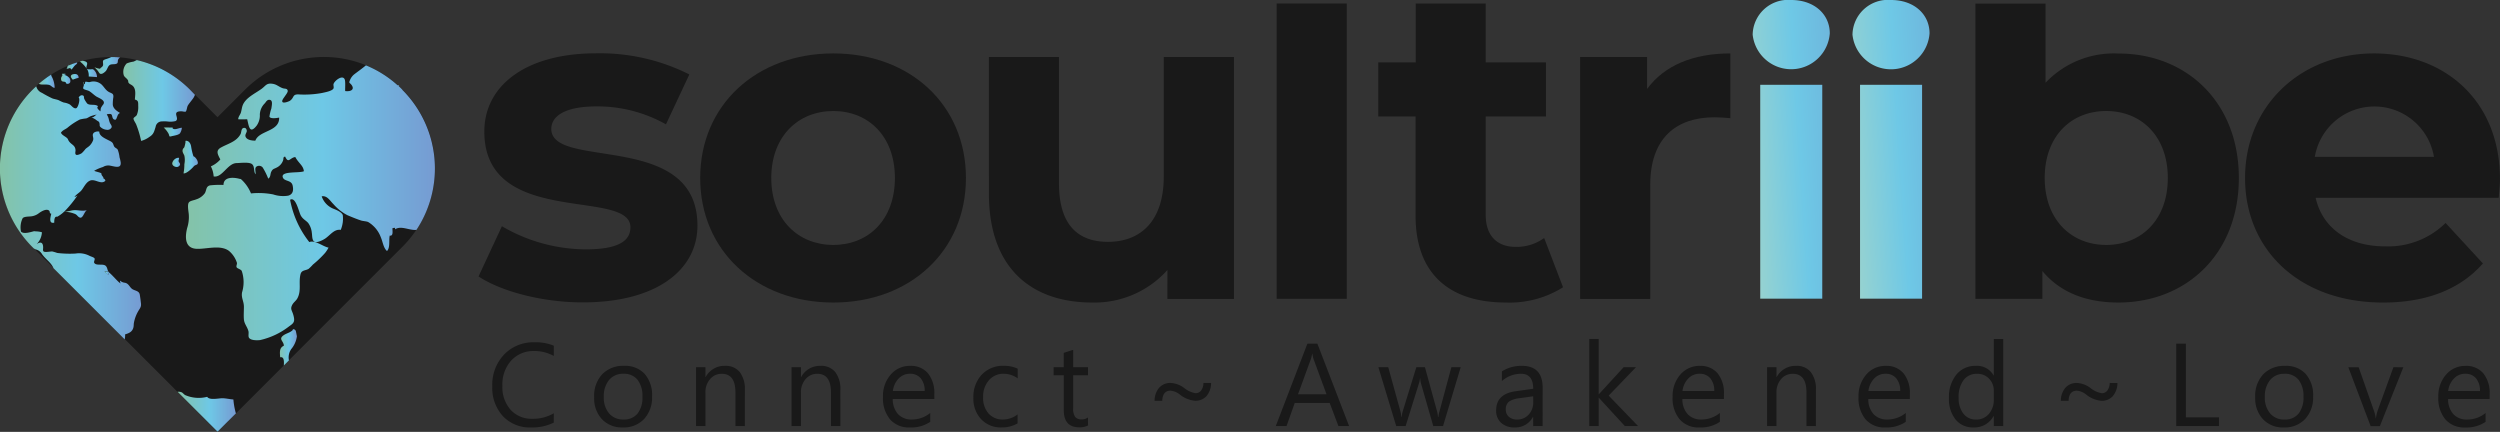
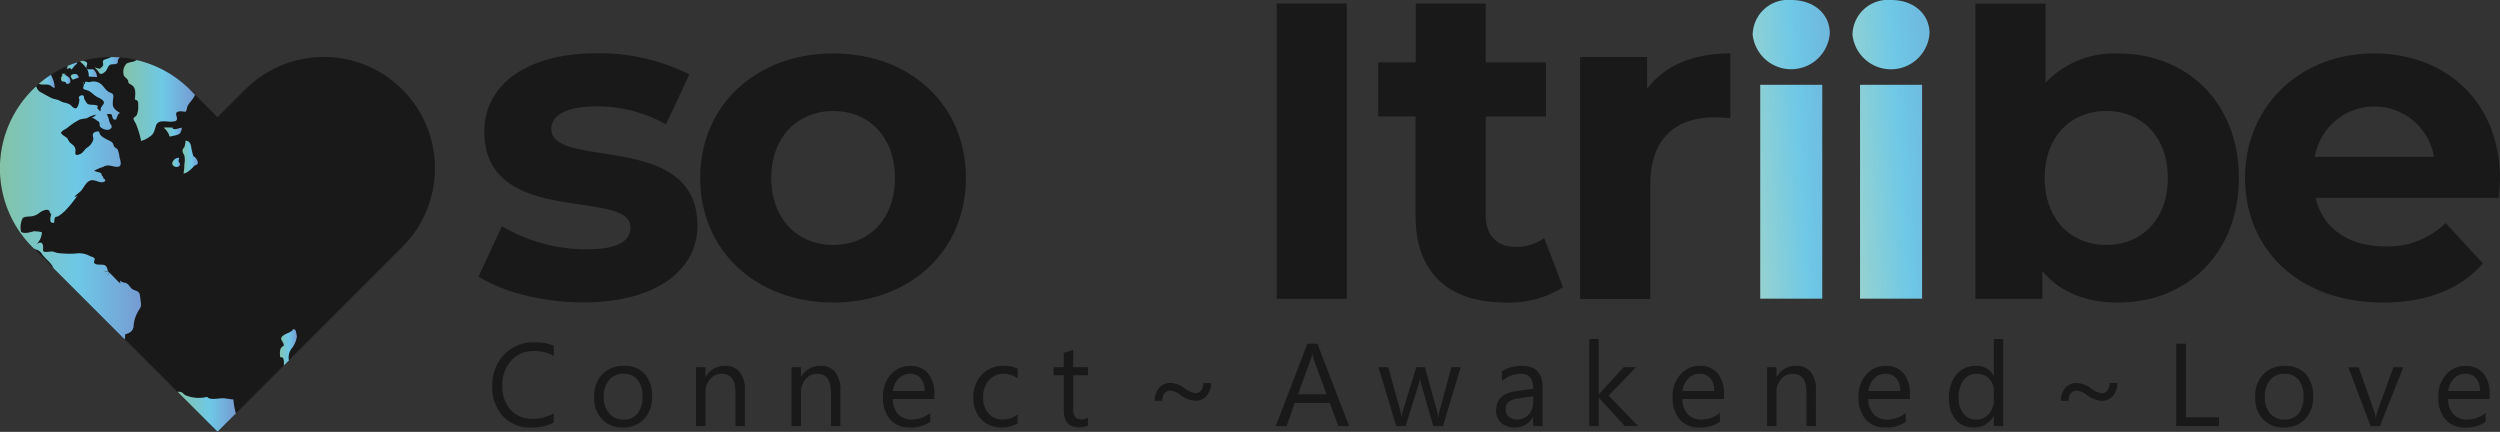
<svg xmlns="http://www.w3.org/2000/svg" xmlns:xlink="http://www.w3.org/1999/xlink" width="253.88" height="43.854" viewBox="0 0 253.88 43.854">
  <rect x="0" y="0" width="253.88" height="43.854" fill="#333333" stroke="none" />
  <defs>
    <linearGradient id="linear-gradient" y1="0.498" x2="1" y2="0.498" gradientUnits="objectBoundingBox">
      <stop offset="0" stop-color="#84c3a7" />
      <stop offset="0.55" stop-color="#6ec8e6" />
      <stop offset="1" stop-color="#769bd2" />
    </linearGradient>
    <linearGradient id="linear-gradient-2" x1="0" y1="0.483" x2="1" y2="0.483" xlink:href="#linear-gradient" />
    <linearGradient id="linear-gradient-3" x1="0" y1="0.485" x2="1" y2="0.485" xlink:href="#linear-gradient" />
    <linearGradient id="linear-gradient-4" x1="-0.026" y1="0.545" x2="1" y2="0.545" xlink:href="#linear-gradient" />
    <linearGradient id="linear-gradient-5" x1="-0.001" y1="0.5" x2="1" y2="0.5" xlink:href="#linear-gradient" />
    <linearGradient id="linear-gradient-6" x1="0" y1="0.495" x2="1" y2="0.495" xlink:href="#linear-gradient" />
    <linearGradient id="linear-gradient-8" x1="0" y1="0.5" x2="0.999" y2="0.5" xlink:href="#linear-gradient" />
    <linearGradient id="linear-gradient-9" x1="0" y1="0.5" x2="1.001" y2="0.5" xlink:href="#linear-gradient" />
    <linearGradient id="linear-gradient-10" x1="0" y1="0.5" x2="0.991" y2="0.5" xlink:href="#linear-gradient" />
    <linearGradient id="linear-gradient-11" x1="-0.003" y1="0.502" x2="1.001" y2="0.502" xlink:href="#linear-gradient" />
    <linearGradient id="linear-gradient-12" x1="0" y1="0.5" x2="0.995" y2="0.5" xlink:href="#linear-gradient" />
    <linearGradient id="linear-gradient-13" x1="-0.001" y1="0.498" x2="1" y2="0.498" xlink:href="#linear-gradient" />
    <linearGradient id="linear-gradient-14" x1="0" y1="0.501" x2="1" y2="0.501" xlink:href="#linear-gradient" />
    <linearGradient id="linear-gradient-15" x1="0" y1="0.505" x2="1.002" y2="0.505" xlink:href="#linear-gradient" />
    <linearGradient id="linear-gradient-16" x1="0" y1="0.502" x2="1" y2="0.502" xlink:href="#linear-gradient" />
    <linearGradient id="linear-gradient-17" x1="-0.016" y1="0.495" x2="0.984" y2="0.495" xlink:href="#linear-gradient" />
    <linearGradient id="linear-gradient-18" x1="-0.006" y1="0.497" x2="0.993" y2="0.497" xlink:href="#linear-gradient" />
    <linearGradient id="linear-gradient-19" x1="-0.015" y1="0.498" x2="1.008" y2="0.498" xlink:href="#linear-gradient" />
    <linearGradient id="linear-gradient-20" x1="0" y1="0.489" x2="1" y2="0.489" xlink:href="#linear-gradient" />
    <linearGradient id="linear-gradient-21" x1="-0.031" y1="0.5" x2="1" y2="0.5" xlink:href="#linear-gradient" />
    <linearGradient id="linear-gradient-22" x1="0" y1="0.501" x2="1.002" y2="0.501" xlink:href="#linear-gradient" />
    <linearGradient id="linear-gradient-23" x1="0" y1="0.499" x2="1" y2="0.499" xlink:href="#linear-gradient" />
    <linearGradient id="linear-gradient-24" x1="0" y1="0" x2="1" y2="0" xlink:href="#linear-gradient" />
    <linearGradient id="linear-gradient-25" x1="-0.002" y1="0.503" x2="1" y2="0.503" xlink:href="#linear-gradient" />
    <linearGradient id="linear-gradient-26" x1="-0.627" y1="0.813" x2="1.63" y2="0.23" gradientUnits="objectBoundingBox">
      <stop offset="0" stop-color="#c0ddba" />
      <stop offset="0.55" stop-color="#6ec8e6" />
      <stop offset="1" stop-color="#6ea2d2" />
    </linearGradient>
    <linearGradient id="linear-gradient-27" x1="-0.627" y1="0.813" x2="1.631" y2="0.23" xlink:href="#linear-gradient-26" />
  </defs>
  <g id="Group_114587" data-name="Group 114587" transform="translate(0 0)">
    <path id="Path_160548" data-name="Path 160548" d="M135.3,81.155a11.268,11.268,0,0,1-1.884,6.24,11.471,11.471,0,0,1-1.432,1.746l-11.523,11.523-.513.52h0l-4.862,4.862-1.873,1.876L97.242,91.947l-.673-.673-2.017-2.017h0l-.112-.115a11.3,11.3,0,0,1,0-15.977c.125-.125.25-.244.382-.362l.257-.228a11.02,11.02,0,0,1,1.264-.94,11.177,11.177,0,0,1,1.7-.895l.048-.019c.154-.064.321-.125.471-.183s.25-.09.375-.128l.3-.093.25-.071a11.3,11.3,0,0,1,2.944-.388,7.008,7.008,0,0,1,.908.038h0a11.1,11.1,0,0,1,1.68.263,11.26,11.26,0,0,1,5.391,3l.516.516,2.29,2.293,2.809-2.809a11.308,11.308,0,0,1,12.263-2.469,11.189,11.189,0,0,1,3.207,2.014l.087.08c.135.122.269.247.4.375A11.253,11.253,0,0,1,135.3,81.155Z" transform="translate(-91.129 -64.066)" fill="#191919" />
    <path id="Path_160549" data-name="Path 160549" d="M112.5,73.346a.584.584,0,0,1-.292.067.779.779,0,0,1,.048-.083v.019C112.345,73.349,112.428,73.34,112.5,73.346Z" transform="translate(-105.449 -66.427)" fill="url(#linear-gradient)" />
    <path id="Path_160550" data-name="Path 160550" d="M110.769,75.578l-.051.055c0-.032-.038-.061-.058-.093h.074A.15.15,0,0,0,110.769,75.578Z" transform="translate(-104.396 -67.928)" fill="url(#linear-gradient-2)" />
    <path id="Path_160551" data-name="Path 160551" d="M124.723,138.244a3.339,3.339,0,0,1-.343-.3.886.886,0,0,1,.157,0,.32.32,0,0,1,.125.026C124.685,138.039,124.7,138.209,124.723,138.244Z" transform="translate(-113.715 -110.316)" fill="url(#linear-gradient-3)" />
-     <path id="Path_160552" data-name="Path 160552" d="M125.48,138.9Z" transform="translate(-114.465 -110.969)" fill="#fff" />
    <path id="Path_160553" data-name="Path 160553" d="M110.676,118.82h0a1.7,1.7,0,0,1-.366,0A3.454,3.454,0,0,1,110.676,118.82Z" transform="translate(-104.158 -97.325)" fill="url(#linear-gradient-4)" />
    <path id="Path_160554" data-name="Path 160554" d="M105.454,100.162c-.032-.289-.071-.613-.122-.9-.064-.366-.4-.378-.7-.532-.237-.125-.321-.359-.513-.529s-.321-.132-.5-.192-.2-.128-.3-.167a1.926,1.926,0,0,0,.061.285,2.422,2.422,0,0,1-.343-.3l-.048-.048c-.26-.266-.536-.574-.75-.75s-.154-.423-.321-.641c-.25-.346-1,0-1.212-.359-.067-.115.093-.321.035-.443s-.394-.2-.532-.279a2.291,2.291,0,0,0-1.4-.221,10.285,10.285,0,0,1-1.86-.061,5.238,5.238,0,0,0-.52-.154c-.16,0-.725.115-.866,0-.09-.077-.045-.266-.045-.385,0-.478-.2-.67-.661-.356a1.824,1.824,0,0,0,.536-1.206,2.531,2.531,0,0,0-.76-.09.026.026,0,0,0,.019-.029c-.285.058-1.106.362-1.382.048a2.081,2.081,0,0,1,.17-1.357c.144-.167.571-.16.776-.18a1.543,1.543,0,0,0,.885-.34c.215-.154.728-.478,1.013-.257.135.106,0,.3.231.321-.051.26-.321,1.052.3.911,0-.2,0-.683.3-.6a3.3,3.3,0,0,0,.693-.507,1.694,1.694,0,0,1-.366,0h.375a11.57,11.57,0,0,0,1.373-1.677.728.728,0,0,1-.321.18c.18-.285.516-.433.715-.686.257-.321.436-.77.824-.962.532-.269,1.135.443,1.6,0-.019-.148-.157-.257-.192-.2.035-.225-.228-.292-.212-.561-.231-.122-.5-.148-.738-.253a4.07,4.07,0,0,1,.9-.388.988.988,0,0,1,.754-.131c.491.093,1.116.321,1.042-.35a3.279,3.279,0,0,0-.115-.5,3.174,3.174,0,0,0-.186-.783c-.112-.154-.263-.164-.359-.321s-.074-.34-.3-.484c-.346-.221-1.244-.5-1.209-1.023a.7.7,0,0,0-.539.1c-.269.241,0,.475-.093.77a1.508,1.508,0,0,1-.321.523c-.135.151-.321.237-.462.382a3.261,3.261,0,0,1-.372.414c-.112.077-.462.244-.584.151s-.042-.321-.045-.43c-.019-.555-.433-.568-.686-.962-.112-.176-.055-.205-.25-.356s-.465-.266-.545-.487c.192-.269.369-.289.641-.484a6.761,6.761,0,0,1,1.283-.853,4.257,4.257,0,0,1,.641-.109c.164-.048.321-.176.491-.237a4.128,4.128,0,0,1,.584-.157.871.871,0,0,0-.154.106c-.157.131-.2.192-.407.186a1.645,1.645,0,0,1,.58.321c.18.112.215.1.257.279s-.032.244.1.378a1.042,1.042,0,0,0,.622.276.468.468,0,0,0,.5-.228c.074-.173-.109-.321-.18-.507s-.087-.321-.138-.484-.131-.244-.164-.362c.16,0,.385-.077.481.038s.055.417.263.5c.157.064.2,0,.257-.148.1-.224.1-.4.343-.513-.311-.192-.693-.439-.734-.834a4.264,4.264,0,0,1,.058-.783c.019-.321-.1-.353-.359-.468-.382-.167-.516-.468-.792-.76a1.215,1.215,0,0,0-1.225-.3c-.18.042-.321-.058-.478-.022-.016.042-.029.212-.064.228a.077.077,0,0,1-.087,0v.151c0,.048-.1.224-.042.321s.465.164.6.247c.253.157.465.382.712.542s.985.385.715.8a2.183,2.183,0,0,0-.234.346c-.051.128-.029.234-.067.353v.019c-.164-.173-.446-.356-.228-.523-.321-.269-.837-.038-1.11-.279a2.722,2.722,0,0,1-.289-.455c-.077-.18.022-.321-.176-.372s-.321.106-.407.208c.2.151-.045,1.042-.247,1.1-.25.071-.478-.273-.641-.382a1.818,1.818,0,0,0-.622-.2,3.529,3.529,0,0,1-.5-.228c-.212-.09-.446-.109-.661-.192a11.939,11.939,0,0,1-1.055-.564.943.943,0,0,1-.574-.67c-.131.119-.257.237-.385.366a11.3,11.3,0,0,0,0,15.974l.115.115h0a1.284,1.284,0,0,0,.192.112,1.01,1.01,0,0,1,.664.484c.378.542.943.866,1.161,1.424l.673.673,6.561,6.558a1.987,1.987,0,0,0,.045-.51c.391-.109.731-.257.84-.7.042-.154.022-.34.058-.5a3.653,3.653,0,0,1,.414-1.122C105.332,100.656,105.492,100.534,105.454,100.162ZM101.8,96.955l-.048-.048h.321a.109.109,0,0,1,.026.055,2.314,2.314,0,0,0,.061.289,3.342,3.342,0,0,1-.359-.269Z" transform="translate(-91.137 -69.338)" fill="url(#linear-gradient-5)" />
    <path id="Path_160555" data-name="Path 160555" d="M124.621,138.15a3.346,3.346,0,0,1-.343-.3l-.048-.048h.321a.11.11,0,0,1,.026.055A2.346,2.346,0,0,0,124.621,138.15Z" transform="translate(-113.615 -110.221)" fill="url(#linear-gradient-6)" />
    <path id="Path_160556" data-name="Path 160556" d="M124.621,138.15a3.346,3.346,0,0,1-.343-.3l-.048-.048h.321a.11.11,0,0,1,.026.055A2.346,2.346,0,0,0,124.621,138.15Z" transform="translate(-113.615 -110.221)" fill="url(#linear-gradient-6)" />
    <path id="Path_160557" data-name="Path 160557" d="M125.48,138.9Z" transform="translate(-114.465 -110.969)" fill="#fff" />
    <path id="Path_160558" data-name="Path 160558" d="M180.916,158.085a1.491,1.491,0,0,0-.234,1.148l-.52.523c.032-.439.029-.93-.372-.837-.026-.459-.115-.962.375-1.174,0-.446-.529-.641-.109-1,.321-.273.722-.292,1.017-.6-.042-.1.176-.131.3.077.019.032.115.555.119.555A2.535,2.535,0,0,1,180.916,158.085Z" transform="translate(-151.34 -122.634)" fill="url(#linear-gradient-8)" />
    <path id="Path_160559" data-name="Path 160559" d="M179.82,114.93Z" transform="translate(-151.377 -94.686)" fill="#fff" />
    <path id="Path_160560" data-name="Path 160560" d="M179.81,114.93Z" transform="translate(-151.369 -94.686)" fill="#fff" />
    <path id="Path_160561" data-name="Path 160561" d="M179.81,114.93Z" transform="translate(-151.369 -94.686)" fill="#fff" />
-     <path id="Path_160562" data-name="Path 160562" d="M171.989,74.963c-.128-.131-.263-.257-.394-.382l.074-.074h-.176a11.064,11.064,0,0,0-3.207-2.017c-.375.321-.77.593-1.158.892a1.417,1.417,0,0,0-.446.571c-.16.366-.061.282.1.475.4.478.035.754-.6.677-.029-.266.061-1.039-.08-1.244-.26-.4-1,.205-1.1.513-.051.148.064.356-.026.491-.17.257-.9.372-1.145.433a9.912,9.912,0,0,1-2.428.144c-.6,0-.382.321-.824.641-.119.08-.641.279-.763.138s.144-.443.228-.574.321-.417.3-.564c-.035-.279-.321-.192-.529-.276-.446-.167-.593-.407-1.116-.455s-.609.228-.994.513c-.641.475-1.6.885-1.924,1.658-.1.25-.119.529-.2.786-.071.208-.285.452-.26.661.3.016.606,0,.908,0,.17.709.244,1.555.962.641a1.78,1.78,0,0,0,.321-1.122,1.687,1.687,0,0,1,.516-1.151c.122-.154.231-.375.478-.346.359.048.215.564.18.872a4.309,4.309,0,0,0-.2.84c.106.247.77.138.988.093.045,1.453-2.04,1.283-2.418,2.344-.321,0-.859-.058-.991-.4-.09-.218.131-.427.122-.587s-.1-.369-.343-.3-.192.436-.289.616c-.423.779-1.254.962-1.966,1.353-.6.321-.353.709-.09,1.228a2.73,2.73,0,0,1-.962.7,2.566,2.566,0,0,1,.285,1.02c.866.17,1.4-1.318,2.315-1.353.346,0,1.283-.135,1.581.106s.138.773.362,1.029c.029-.273-.122-.6.08-.77a.475.475,0,0,1,.641.08A6.8,6.8,0,0,1,158.365,84c.279-.192.176-.455.321-.728s.244-.25.491-.378a1.283,1.283,0,0,0,.7-.763c.058-.167-.026-.353.208-.369.337.754.484.1,1.029.042.289.555.728.815.843,1.283a.843.843,0,0,1,.026.157h0c-.417.212-2.312-.042-2.149.59.128.484.879.263,1.01.866.1.465.045.888-.452,1.026a3.185,3.185,0,0,1-1.533-.128,7.812,7.812,0,0,0-2.245-.1,3.925,3.925,0,0,0-1.029-1.459c-.045-.019-.071,0-.212-.042-.587-.144-1.546-.186-1.552.641a8.627,8.627,0,0,0-1.385.045c-.4.125-.321.433-.5.779a1.712,1.712,0,0,1-.888.641c-.2.09-.641.141-.75.321-.167.253-.019.927,0,1.222a3.672,3.672,0,0,1-.167,1.369c-.231.92-.244,2.046.94,2.107.994.055,2.4-.443,3.3.208a2.63,2.63,0,0,1,.815,1.219c.026.141-.1.321-.029.452s.394.183.513.359a3.529,3.529,0,0,1,.038,2.178c-.106.574.186.9.186,1.478,0,.423-.035.856,0,1.283.048.475.353.754.465,1.206.039.151-.035.484.035.619.164.321.834.3,1.138.269a7.488,7.488,0,0,0,2.989-1.424c.487-.321.558-.507.4-1.1-.138-.51-.35-.609-.119-1.052.135-.26.366-.394.51-.641.439-.786.125-1.578.321-2.431.109-.481.462-.382.824-.58a4.088,4.088,0,0,0,.443-.439,10.584,10.584,0,0,0,1.241-1.187,3.565,3.565,0,0,0,.35-.536c-.564-.1-1.373-.8-1.956-.564a9.8,9.8,0,0,1-1.95-4.294c.587-.356.885,1.26,1.1,1.623s.491.459.731.725a2.008,2.008,0,0,1,.375,1.007c.048.247,0,.754.263.9s.811-.148,1.013-.266c.548-.321.962-1.045,1.661-.933a2.942,2.942,0,0,0,.205-1.514c-.128-.3-.616-.5-.885-.609a2.065,2.065,0,0,1-1.254-1.283c.545-.106.837.439,1.174.773a4.942,4.942,0,0,0,1.43,1.138c.436.186.94.394,1.392.542.221.071.523.067.731.16a3.012,3.012,0,0,1,1.283,1.562c.186.417.26,1.081.622,1.376.343-.343.167-1.113.279-1.565.394.074.263-.51.273-.744a.641.641,0,0,1,.266-.042v.151c.616-.41,1.421.119,2.171.058a11.3,11.3,0,0,0-1.434-14.226ZM159.568,86.1Z" transform="translate(-131.125 -65.856)" fill="url(#linear-gradient-9)" />
    <path id="Path_160563" data-name="Path 160563" d="M179.82,114.93Z" transform="translate(-151.377 -94.686)" fill="#fff" />
    <path id="Path_160564" data-name="Path 160564" d="M179.82,114.93Z" transform="translate(-151.377 -94.686)" fill="#fff" />
    <path id="Path_160565" data-name="Path 160565" d="M149.235,96.475a3.211,3.211,0,0,1-.1.468c-.042.164-.077.115-.148.234-.148.26.022.452.128.7a2.092,2.092,0,0,1,0,.869,4.727,4.727,0,0,1-.087.933c.279.042.75-.407.936-.593a1.85,1.85,0,0,1,.173-.183c.1-.077.269-.093.321-.186.122-.221-.2-.715-.42-.773a6.215,6.215,0,0,1-.228-.943c-.035-.3-.192-.641-.561-.641C149.235,96.408,149.2,96.453,149.235,96.475Z" transform="translate(-130.393 -82.071)" fill="url(#linear-gradient-10)" />
    <path id="Path_160566" data-name="Path 160566" d="M146.268,101.75a.718.718,0,0,0-.6.516c-.061.282.285.465.542.414a.391.391,0,0,0,.237-.2c.051-.17-.138-.269-.144-.4S146.448,101.75,146.268,101.75Z" transform="translate(-128.17 -85.732)" fill="url(#linear-gradient-11)" />
    <path id="Path_160567" data-name="Path 160567" d="M143.9,92.179c-.321,0-.622-.022-.927,0a2.412,2.412,0,0,1,.5.641c.1.237.016.321.321.231.231-.061.641-.1.821-.279a1.184,1.184,0,0,0,.2-.574c-.253,0-.545.176-.782.138C143.916,92.323,143.823,92.237,143.9,92.179Z" transform="translate(-126.346 -79.224)" fill="url(#linear-gradient-12)" />
    <path id="Path_160568" data-name="Path 160568" d="M137.447,74.362a.3.3,0,0,1-.032.1,1.455,1.455,0,0,1-.225.372c-.144.2-.321.4-.455.616-.1.157-.106.555-.244.641a1.511,1.511,0,0,1-.337-.042,1.4,1.4,0,0,0-.4.026c-.529.151.151.731-.273.962a2.262,2.262,0,0,1-.872.035,5.258,5.258,0,0,0-.552,0,.641.641,0,0,0-.6.558c-.144.436-.183.734-.609,1a2.489,2.489,0,0,1-.863.423,9.918,9.918,0,0,0-.494-1.658c-.048-.148-.321-.5-.273-.641.022-.083.26-.215.321-.321a2.03,2.03,0,0,0,.151-.94c0-.353.026-.555-.34-.641.032-.484.154-1.1-.26-1.427-.1-.08-.292-.154-.366-.26s-.032-.164-.061-.237c-.093-.228-.382-.34-.446-.564a1.232,1.232,0,0,1,.3-1.177,2.581,2.581,0,0,1,.661-.18c.138-.038.247-.119.375-.164a11.26,11.26,0,0,1,5.391,3Z" transform="translate(-117.654 -64.742)" fill="url(#linear-gradient-13)" />
    <path id="Path_160569" data-name="Path 160569" d="M122.74,69.88a7.011,7.011,0,0,1,.908.038.433.433,0,0,0-.218.269c-.032.106,0,.244-.077.321-.148.138-.481.074-.661.128-.3.093-.321.481-.526.69-.128.119-.356.321-.545.247-.087-.035-.176-.215-.231-.285-.112-.138-.231-.253-.35-.382a1.757,1.757,0,0,0,.577.157c.026-.1.109-.109.183-.183.138-.135.125-.205.109-.391-.026-.269,0-.292.257-.391A3.324,3.324,0,0,0,122.74,69.88Z" transform="translate(-111.447 -64.083)" fill="url(#linear-gradient-14)" />
    <path id="Path_160570" data-name="Path 160570" d="M118.128,72.708c-.273-.022-.558-.045-.837-.061a1.325,1.325,0,0,0-.106-.641,3.012,3.012,0,0,0-.8-.885l.25-.071a.814.814,0,0,1,.215.035c.321.093.321.218.231.494-.1.356.106.353.43.337.128,0,.151-.048.279.038a1.033,1.033,0,0,1,.343.754Z" transform="translate(-108.281 -64.878)" fill="url(#linear-gradient-15)" />
    <path id="Path_160571" data-name="Path 160571" d="M113.4,71.609c-.019.141-.141.189-.241.282a4.384,4.384,0,0,0-.34.433.244.244,0,0,0-.218-.16h-.244v-.019c.045-.08.093-.16.138-.244l.475-.186.375-.125Z" transform="translate(-105.551 -65.245)" fill="url(#linear-gradient-16)" />
    <path id="Path_160572" data-name="Path 160572" d="M112.572,72.24a1.163,1.163,0,0,1-.064.106c-.045.083-.093.164-.138.244a.385.385,0,0,1,.093-.224A.95.95,0,0,1,112.572,72.24Z" transform="translate(-105.559 -65.686)" fill="url(#linear-gradient-17)" />
    <path id="Path_160573" data-name="Path 160573" d="M114.346,75.643a2.653,2.653,0,0,0-.58.183c-.1-.1-.234-.266-.192-.391.061-.18.321-.189.51-.18a.337.337,0,0,1,.263.388Z" transform="translate(-106.371 -67.732)" fill="url(#linear-gradient-18)" />
-     <path id="Path_160574" data-name="Path 160574" d="M111.383,76.026c-.077.18-.382.224-.452.042l.032-.022a.487.487,0,0,0-.106-.058c-.112-.045-.253,0-.35-.115a.43.43,0,0,1,.071-.5l.051-.055a.151.151,0,0,1-.035-.042.141.141,0,0,1-.026-.119h.343l-.144.122a.715.715,0,0,1,.125.029.9.9,0,0,1,.321.189A.481.481,0,0,1,111.383,76.026Z" transform="translate(-104.258 -67.67)" fill="url(#linear-gradient-19)" />
+     <path id="Path_160574" data-name="Path 160574" d="M111.383,76.026c-.077.18-.382.224-.452.042l.032-.022a.487.487,0,0,0-.106-.058c-.112-.045-.253,0-.35-.115a.43.43,0,0,1,.071-.5l.051-.055a.151.151,0,0,1-.035-.042.141.141,0,0,1-.026-.119h.343l-.144.122a.715.715,0,0,1,.125.029.9.9,0,0,1,.321.189A.481.481,0,0,1,111.383,76.026" transform="translate(-104.258 -67.67)" fill="url(#linear-gradient-19)" />
    <path id="Path_160575" data-name="Path 160575" d="M111.544,75.18a1.068,1.068,0,0,0-.019.151.715.715,0,0,0-.125-.029Z" transform="translate(-104.9 -67.683)" fill="url(#linear-gradient-20)" />
    <path id="Path_160576" data-name="Path 160576" d="M117.591,77.74v.218a.151.151,0,0,1,0-.218Z" transform="translate(-109.072 -69.422)" fill="url(#linear-gradient-21)" />
    <path id="Path_160577" data-name="Path 160577" d="M105.023,76.764c-.189,0-.3-.167-.439-.241-.321-.186-.837,0-1.174-.164a11.016,11.016,0,0,1,1.264-.94.367.367,0,0,0,.061.218A2.5,2.5,0,0,1,105.023,76.764Z" transform="translate(-99.473 -67.846)" fill="url(#linear-gradient-22)" />
-     <path id="Path_160578" data-name="Path 160578" d="M113.824,118.35c-.321.215-.41.994-.821.7-.18-.131-.167-.221-.4-.321a3.108,3.108,0,0,0-1.049-.218,6.079,6.079,0,0,0,.706-.122C112.8,118.26,113.253,118.507,113.824,118.35Z" transform="translate(-105 -97.009)" fill="url(#linear-gradient-23)" />
    <path id="Path_160579" data-name="Path 160579" d="M110.687,118.84h-.042a1.7,1.7,0,0,1-.366,0h.375Z" transform="translate(-104.139 -97.342)" fill="url(#linear-gradient-24)" />
    <path id="Path_160580" data-name="Path 160580" d="M153.286,178.05l-1,.994-.321.321-.545.545-4.063-4.06h.144c.382.029.366.16.622.337a3.462,3.462,0,0,0,2.245.18c.224.366,1.155.147,1.514.144s.763.1,1.148.125a7.373,7.373,0,0,0,.253,1.414Z" transform="translate(-129.328 -136.069)" fill="url(#linear-gradient-25)" />
    <path id="Path_160581" data-name="Path 160581" d="M243.63,91.268l2.372-5.1a16.97,16.97,0,0,0,8.534,2.348c3.3,0,4.519-.867,4.519-2.237,0-4.018-14.838.093-14.838-9.725,0-4.657,4.2-7.947,11.368-7.947a20.187,20.187,0,0,1,9.452,2.147l-2.375,5.068A14.13,14.13,0,0,0,255.586,74c-3.2,0-4.567,1-4.567,2.285,0,4.2,14.841.135,14.841,9.815,0,4.567-4.246,7.8-11.6,7.8C250.113,93.916,245.912,92.777,243.63,91.268Z" transform="translate(-195.033 -63.194)" fill="#191919" />
    <path id="Path_160582" data-name="Path 160582" d="M318.69,81.289c0-7.395,5.7-12.649,13.518-12.649s13.47,5.254,13.47,12.649-5.662,12.649-13.47,12.649S318.69,88.686,318.69,81.289Zm19.774,0c0-4.246-2.7-6.8-6.255-6.8s-6.3,2.555-6.3,6.8,2.741,6.8,6.3,6.8S338.464,85.541,338.464,81.289Z" transform="translate(-247.584 -63.215)" fill="#191919" />
-     <path id="Path_160583" data-name="Path 160583" d="M441.35,69.86V94.426h-6.759V91.493a9.944,9.944,0,0,1-7.626,3.3c-6.165,0-10.5-3.47-10.5-11.05V69.86h7.116V82.692c0,4.111,1.826,5.937,4.978,5.937,3.3,0,5.662-2.1,5.662-6.621V69.86Z" transform="translate(-316.039 -64.07)" fill="#191919" />
    <path id="Path_160584" data-name="Path 160584" d="M513.9,51.74h7.122V81.727H513.9Z" transform="translate(-384.254 -51.383)" fill="#191919" />
    <path id="Path_160585" data-name="Path 160585" d="M567.076,80.555a10.163,10.163,0,0,1-5.8,1.55c-5.8,0-9.176-2.966-9.176-8.813V63.213h-3.79V57.722h3.805V51.74h7.107v5.982h6.12v5.491h-6.12v10c0,2.1,1.143,3.242,3.059,3.242a4.8,4.8,0,0,0,2.879-.9Z" transform="translate(-408.346 -51.383)" fill="#191919" />
    <path id="Path_160586" data-name="Path 160586" d="M631.931,68.64v6.576c-.6-.045-1.052-.09-1.6-.09-3.928,0-6.531,2.144-6.531,6.849v11.6H616.68V69.006h6.8v3.242C625.217,69.875,628.141,68.64,631.931,68.64Z" transform="translate(-456.213 -63.215)" fill="#191919" />
    <path id="Path_160587" data-name="Path 160587" d="M777.278,69.484c0,7.719-5.344,12.649-12.238,12.649-3.3,0-5.934-1.05-7.716-3.2v2.831h-6.8V51.78h7.122v8.037a9.54,9.54,0,0,1,7.4-2.969C771.934,56.836,777.278,61.769,777.278,69.484Zm-7.215,0c0-4.246-2.7-6.8-6.255-6.8s-6.246,2.555-6.246,6.8,2.7,6.8,6.255,6.8S770.063,73.737,770.063,69.484Z" transform="translate(-549.918 -51.411)" fill="#191919" />
    <path id="Path_160588" data-name="Path 160588" d="M867.619,83.3H849.027c.687,3.062,3.3,4.933,7.032,4.933a8.328,8.328,0,0,0,6.165-2.375l3.79,4.111c-2.285,2.6-5.7,3.97-10.139,3.97-8.492,0-14.016-5.341-14.016-12.649s5.614-12.649,13.1-12.649c7.215,0,12.784,4.843,12.784,12.742C867.754,81.942,867.664,82.7,867.619,83.3Zm-18.676-4.153h12.1a6.135,6.135,0,0,0-12.1,0Z" transform="translate(-613.869 -63.215)" fill="#191919" />
    <path id="Path_160589" data-name="Path 160589" d="M675.11,54.062a3.6,3.6,0,0,1,3.916-3.512c2.342,0,3.916,1.454,3.916,3.392a3.933,3.933,0,0,1-7.833.12Zm.768,5.1h6.3V80.882h-6.3Z" transform="translate(-497.123 -50.55)" fill="url(#linear-gradient-26)" />
    <path id="Path_160590" data-name="Path 160590" d="M708.9,54.062a3.6,3.6,0,0,1,3.916-3.512c2.342,0,3.91,1.454,3.91,3.392a3.929,3.929,0,0,1-7.827.12Zm.768,5.1h6.3V80.882h-6.3Z" transform="translate(-520.777 -50.55)" fill="url(#linear-gradient-27)" />
    <path id="Path_160968" data-name="Path 160968" d="M6.887-1.867a4.908,4.908,0,0,1-2.311.49,3.727,3.727,0,0,1-2.859-1.15A4.242,4.242,0,0,1,.643-5.543,4.446,4.446,0,0,1,1.851-8.788a4.1,4.1,0,0,1,3.064-1.237,4.912,4.912,0,0,1,1.972.344v1.045a4,4,0,0,0-1.984-.5,3.045,3.045,0,0,0-2.337.963A3.627,3.627,0,0,0,1.67-5.6a3.451,3.451,0,0,0,.837,2.436,2.849,2.849,0,0,0,2.2.907,4.122,4.122,0,0,0,2.183-.56Zm7.007.49a2.772,2.772,0,0,1-2.115-.837,3.1,3.1,0,0,1-.791-2.22,3.231,3.231,0,0,1,.823-2.352,2.958,2.958,0,0,1,2.223-.846,2.68,2.68,0,0,1,2.086.823,3.263,3.263,0,0,1,.75,2.282,3.21,3.21,0,0,1-.808,2.29A2.832,2.832,0,0,1,13.894-1.376Zm.07-5.45a1.82,1.82,0,0,0-1.459.627,2.576,2.576,0,0,0-.537,1.73,2.437,2.437,0,0,0,.543,1.675,1.844,1.844,0,0,0,1.453.613,1.75,1.75,0,0,0,1.427-.6,2.608,2.608,0,0,0,.5-1.71,2.653,2.653,0,0,0-.5-1.727A1.742,1.742,0,0,0,13.964-6.827Zm12.329,5.31h-.957V-4.924q0-1.9-1.389-1.9a1.507,1.507,0,0,0-1.188.54,2,2,0,0,0-.47,1.363v3.408h-.957V-7.492h.957V-6.5h.023a2.157,2.157,0,0,1,1.961-1.132,1.828,1.828,0,0,1,1.5.633,2.82,2.82,0,0,1,.519,1.829Zm9.7,0h-.957V-4.924q0-1.9-1.389-1.9a1.507,1.507,0,0,0-1.188.54,2,2,0,0,0-.47,1.363v3.408h-.957V-7.492h.957V-6.5h.023a2.157,2.157,0,0,1,1.961-1.132,1.828,1.828,0,0,1,1.5.633,2.82,2.82,0,0,1,.519,1.829Zm9.54-2.749H41.312a2.235,2.235,0,0,0,.537,1.541,1.851,1.851,0,0,0,1.412.543,2.936,2.936,0,0,0,1.856-.665v.9a3.468,3.468,0,0,1-2.083.572,2.526,2.526,0,0,1-1.99-.814,3.332,3.332,0,0,1-.724-2.29,3.268,3.268,0,0,1,.791-2.273,2.535,2.535,0,0,1,1.964-.878,2.247,2.247,0,0,1,1.815.759,3.163,3.163,0,0,1,.642,2.107Zm-.98-.811a1.947,1.947,0,0,0-.4-1.29,1.362,1.362,0,0,0-1.094-.461,1.546,1.546,0,0,0-1.15.484,2.2,2.2,0,0,0-.584,1.266Zm9.435,3.285a3.11,3.11,0,0,1-1.634.414,2.705,2.705,0,0,1-2.063-.832A3.014,3.014,0,0,1,49.5-4.364a3.313,3.313,0,0,1,.846-2.372,2.96,2.96,0,0,1,2.258-.9A3.144,3.144,0,0,1,54-7.34v.98a2.433,2.433,0,0,0-1.424-.467,1.924,1.924,0,0,0-1.5.657,2.491,2.491,0,0,0-.586,1.724,2.372,2.372,0,0,0,.551,1.657,1.9,1.9,0,0,0,1.479.607A2.4,2.4,0,0,0,53.985-2.7Zm7.153.216a1.845,1.845,0,0,1-.893.187q-1.57,0-1.57-1.751V-6.675H57.649v-.817h1.027V-8.951l.957-.309v1.768h1.506v.817H59.633v3.367a1.4,1.4,0,0,0,.2.858.815.815,0,0,0,.677.257,1.006,1.006,0,0,0,.624-.2Zm12.5-4.318a2.072,2.072,0,0,1-.47,1.336,1.494,1.494,0,0,1-1.164.473,2.889,2.889,0,0,1-1.546-.636,1.79,1.79,0,0,0-.928-.391q-.817,0-.852,1.027H67.9a2.025,2.025,0,0,1,.464-1.322,1.5,1.5,0,0,1,1.176-.487,2.5,2.5,0,0,1,1.371.514,2.447,2.447,0,0,0,1.15.525.682.682,0,0,0,.572-.286,1.272,1.272,0,0,0,.228-.753ZM87.654-1.516H86.569l-.887-2.346H82.133L81.3-1.516H80.208l3.21-8.368h1.015ZM85.361-4.744,84.048-8.309a3.413,3.413,0,0,1-.128-.56H83.9a3.126,3.126,0,0,1-.134.56l-1.3,3.566ZM98.985-7.492,97.194-1.516H96.2L94.97-5.794a2.788,2.788,0,0,1-.093-.554h-.023a2.617,2.617,0,0,1-.123.543L93.395-1.516h-.957L90.629-7.492h1L92.87-3a2.708,2.708,0,0,1,.082.537H93A2.511,2.511,0,0,1,93.1-3.01L94.48-7.492h.875l1.237,4.505a3.216,3.216,0,0,1,.088.537h.047a2.484,2.484,0,0,1,.1-.537L98.04-7.492Zm8.32,5.976h-.957V-2.45h-.023a2,2,0,0,1-1.838,1.074,1.965,1.965,0,0,1-1.4-.473,1.638,1.638,0,0,1-.5-1.255q0-1.675,1.972-1.949l1.792-.251q0-1.523-1.231-1.523a2.942,2.942,0,0,0-1.949.735v-.98a3.7,3.7,0,0,1,2.031-.56q2.107,0,2.107,2.229Zm-.957-3.023-1.441.2a2.34,2.34,0,0,0-1,.33.951.951,0,0,0-.338.837.912.912,0,0,0,.312.715,1.206,1.206,0,0,0,.832.277,1.536,1.536,0,0,0,1.176-.5,1.783,1.783,0,0,0,.464-1.263ZM117-1.516h-1.342l-2.638-2.871H113v2.871h-.957v-8.847H113v5.608h.023l2.509-2.737h1.255l-2.772,2.883Zm8.717-2.749H121.5a2.235,2.235,0,0,0,.537,1.541,1.851,1.851,0,0,0,1.412.543,2.936,2.936,0,0,0,1.856-.665v.9a3.468,3.468,0,0,1-2.083.572,2.526,2.526,0,0,1-1.99-.814,3.332,3.332,0,0,1-.724-2.29,3.268,3.268,0,0,1,.791-2.273,2.535,2.535,0,0,1,1.964-.878,2.247,2.247,0,0,1,1.815.759,3.163,3.163,0,0,1,.642,2.107Zm-.98-.811a1.947,1.947,0,0,0-.4-1.29,1.362,1.362,0,0,0-1.094-.461,1.546,1.546,0,0,0-1.15.484,2.2,2.2,0,0,0-.584,1.266Zm10.322,3.56H134.1V-4.924q0-1.9-1.389-1.9a1.506,1.506,0,0,0-1.188.54,2,2,0,0,0-.47,1.363v3.408H130.1V-7.492h.957V-6.5h.023a2.157,2.157,0,0,1,1.961-1.132,1.828,1.828,0,0,1,1.5.633,2.82,2.82,0,0,1,.519,1.829Zm9.54-2.749h-4.219a2.235,2.235,0,0,0,.537,1.541,1.851,1.851,0,0,0,1.412.543,2.936,2.936,0,0,0,1.856-.665v.9a3.468,3.468,0,0,1-2.083.572,2.526,2.526,0,0,1-1.99-.814,3.332,3.332,0,0,1-.724-2.29,3.268,3.268,0,0,1,.791-2.273,2.535,2.535,0,0,1,1.964-.878,2.247,2.247,0,0,1,1.815.759,3.163,3.163,0,0,1,.642,2.107Zm-.98-.811a1.947,1.947,0,0,0-.4-1.29,1.362,1.362,0,0,0-1.094-.461,1.546,1.546,0,0,0-1.15.484,2.2,2.2,0,0,0-.584,1.266Zm10.462,3.56h-.957V-2.532H153.1a2.209,2.209,0,0,1-2.054,1.155,2.232,2.232,0,0,1-1.8-.8,3.292,3.292,0,0,1-.674-2.185,3.581,3.581,0,0,1,.747-2.375,2.464,2.464,0,0,1,1.99-.893,1.915,1.915,0,0,1,1.792.969h.023v-3.7h.957Zm-.957-2.7V-5.1a1.71,1.71,0,0,0-.479-1.225,1.605,1.605,0,0,0-1.214-.5,1.653,1.653,0,0,0-1.377.642,2.813,2.813,0,0,0-.5,1.774,2.53,2.53,0,0,0,.481,1.631,1.574,1.574,0,0,0,1.293.6,1.635,1.635,0,0,0,1.3-.578A2.152,2.152,0,0,0,153.126-4.218Zm12.556-1.675a2.072,2.072,0,0,1-.47,1.336,1.494,1.494,0,0,1-1.164.473A2.889,2.889,0,0,1,162.5-4.72a1.79,1.79,0,0,0-.928-.391q-.817,0-.852,1.027h-.788a2.025,2.025,0,0,1,.464-1.322,1.5,1.5,0,0,1,1.176-.487,2.5,2.5,0,0,1,1.371.514,2.447,2.447,0,0,0,1.15.525.682.682,0,0,0,.572-.286,1.272,1.272,0,0,0,.228-.753Zm10.309,4.377H171.65V-9.885h.98V-2.4h3.361Zm6.587.14a2.772,2.772,0,0,1-2.115-.837,3.1,3.1,0,0,1-.791-2.22,3.231,3.231,0,0,1,.823-2.352,2.958,2.958,0,0,1,2.223-.846,2.68,2.68,0,0,1,2.086.823,3.262,3.262,0,0,1,.75,2.282,3.21,3.21,0,0,1-.808,2.29A2.832,2.832,0,0,1,182.579-1.376Zm.07-5.45a1.82,1.82,0,0,0-1.459.627,2.576,2.576,0,0,0-.537,1.73,2.437,2.437,0,0,0,.543,1.675,1.844,1.844,0,0,0,1.453.613,1.75,1.75,0,0,0,1.427-.6,2.608,2.608,0,0,0,.5-1.71,2.653,2.653,0,0,0-.5-1.727A1.742,1.742,0,0,0,182.649-6.827Zm12.067-.665-2.381,5.976h-.94l-2.264-5.976h1.05L191.7-3.15a3.9,3.9,0,0,1,.21.834h.023a3.945,3.945,0,0,1,.187-.811l1.587-4.365Zm8.764,3.227H199.26a2.235,2.235,0,0,0,.537,1.541,1.851,1.851,0,0,0,1.412.543,2.936,2.936,0,0,0,1.856-.665v.9a3.468,3.468,0,0,1-2.083.572,2.526,2.526,0,0,1-1.99-.814,3.332,3.332,0,0,1-.724-2.29,3.268,3.268,0,0,1,.791-2.273,2.535,2.535,0,0,1,1.964-.878,2.247,2.247,0,0,1,1.815.759,3.163,3.163,0,0,1,.642,2.107Zm-.98-.811a1.947,1.947,0,0,0-.4-1.29A1.362,1.362,0,0,0,201-6.827a1.546,1.546,0,0,0-1.15.484,2.2,2.2,0,0,0-.584,1.266Z" transform="translate(49.35 44.784)" fill="#191919" />
  </g>
</svg>